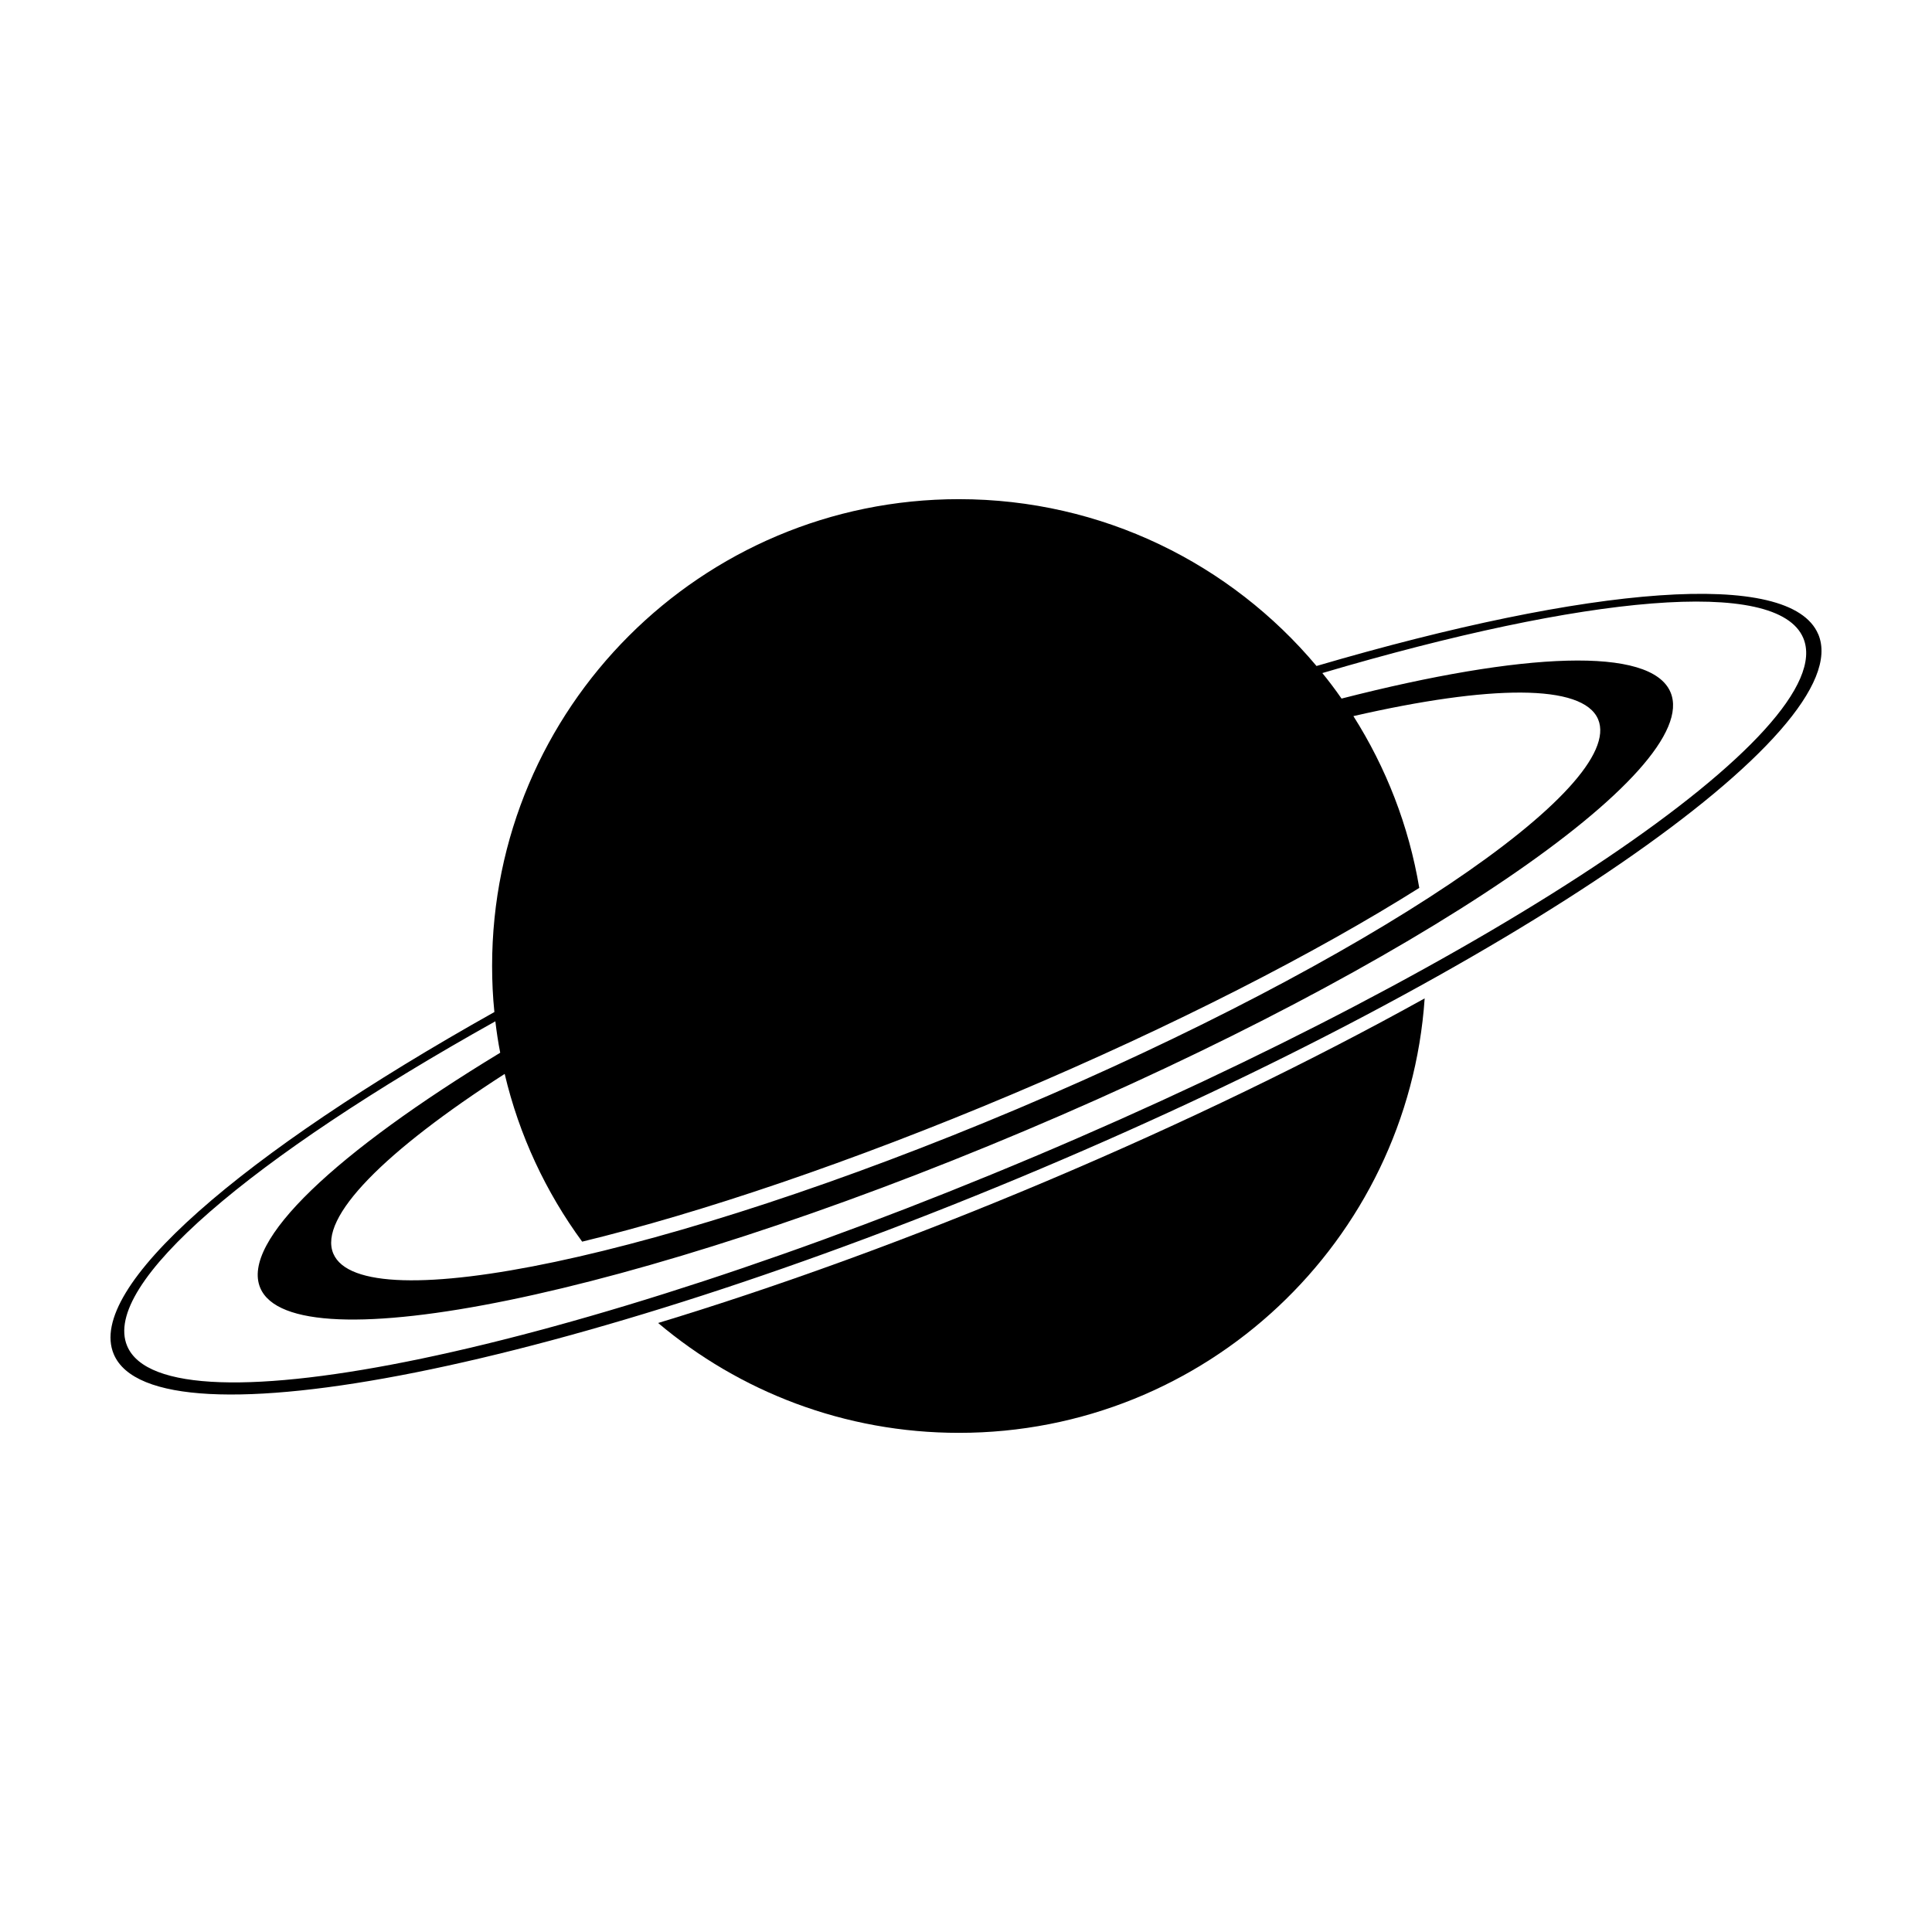
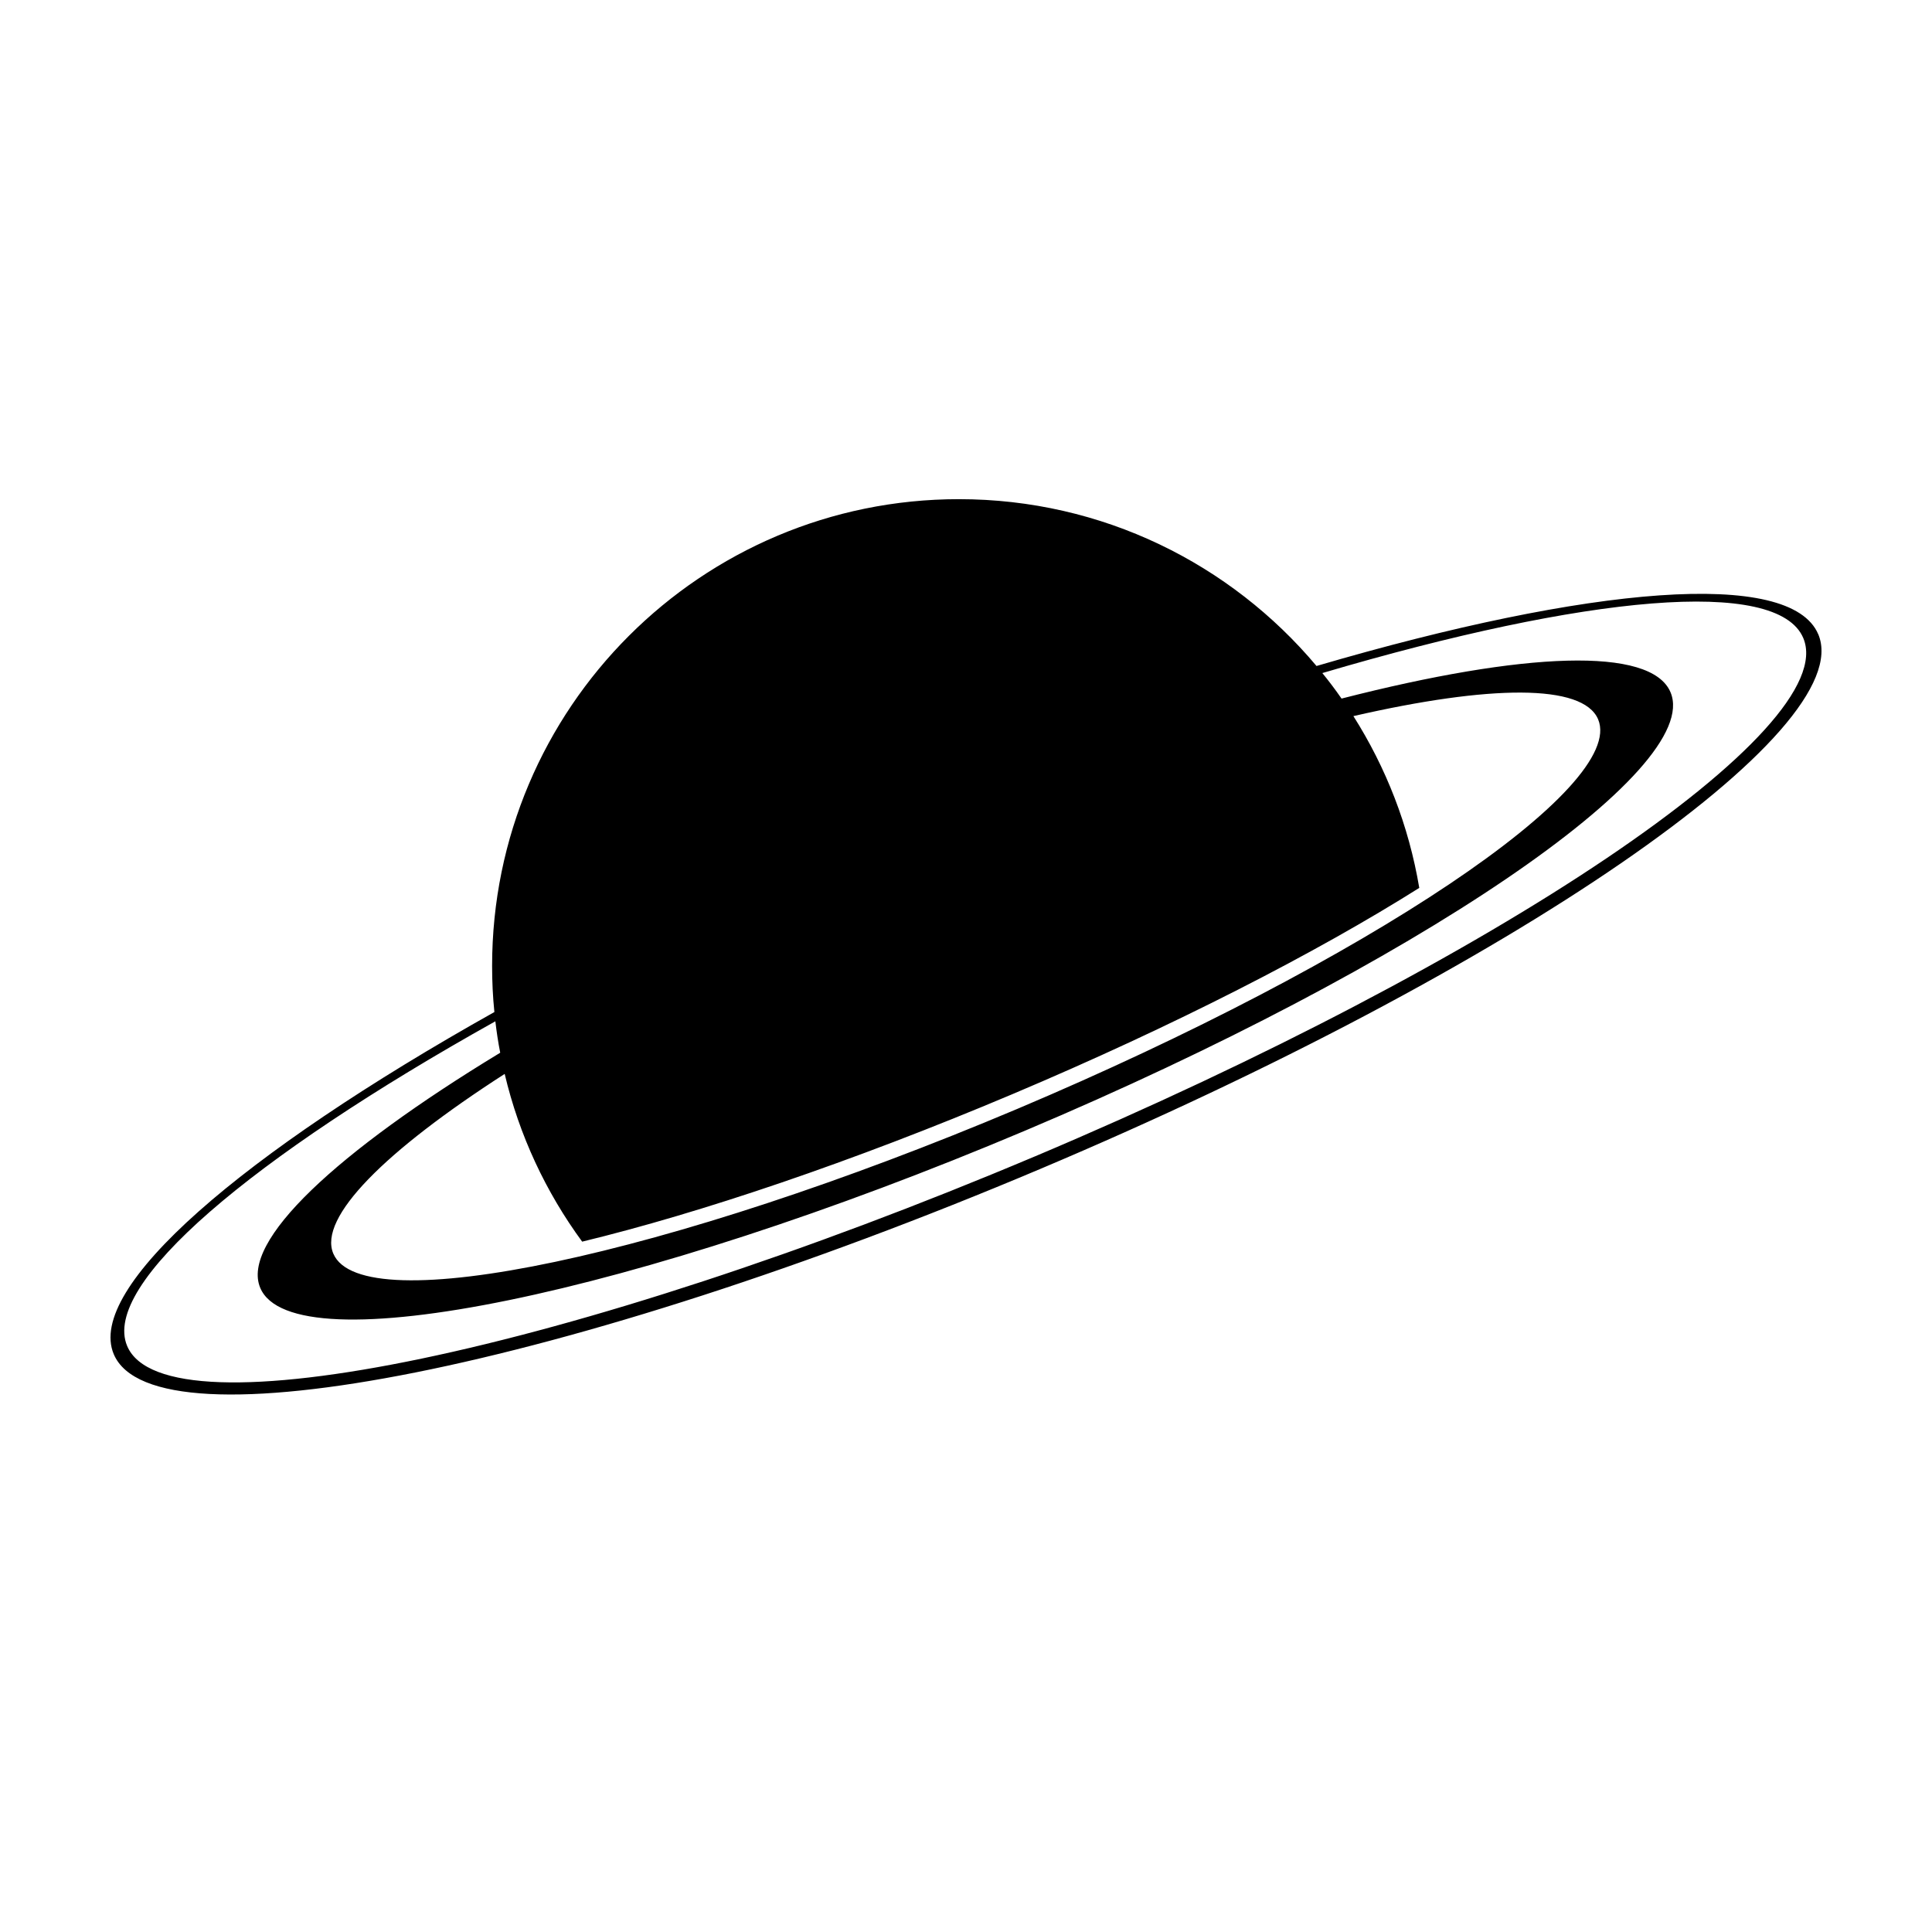
<svg xmlns="http://www.w3.org/2000/svg" fill="#000000" width="800px" height="800px" version="1.1" viewBox="144 144 512 512">
  <g>
    <path d="m625.85 312.08c-7.367-17.434-60.512-12.836-132.96 8.414-22.68-27.023-56.719-44.211-94.766-44.211-68.32 0-123.71 55.398-123.71 123.71 0 4.125 0.191 8.191 0.605 12.207-67.027 37.586-108.32 73.078-100.87 90.672 10.809 25.594 120.69 3.656 245.43-49.047 124.73-52.676 217.08-116.16 206.28-141.75zm-327.57 160.97c31.207-7.562 71.344-21.059 114.04-39.094 42.832-18.094 80.578-37.5 107.8-54.652-2.777-16.523-8.828-31.922-17.457-45.527 36.125-8.277 60.84-8.629 64.855 0.852 7.562 17.926-61.332 64.113-153.9 103.23-92.57 39.094-173.73 56.25-181.29 38.352-4.039-9.566 13.773-27.246 45.418-47.613 3.84 16.297 10.934 31.363 20.531 44.449zm119.92-22.57c-122.67 51.797-230.33 74.285-240.5 50.227-6.902-16.328 32.91-49.926 97.574-86.051 0.328 2.805 0.742 5.582 1.289 8.328-43.414 26.34-68.816 49.984-63.59 62.328 8.688 20.59 99.41 1.949 202.62-41.648 103.21-43.574 179.83-95.617 171.11-116.21-5.141-12.207-39.012-10.664-87.18 1.676-1.598-2.309-3.301-4.566-5.09-6.762 69.805-20.621 120.61-25.457 127.45-9.289 10.176 24.078-81.016 85.582-203.69 137.41z" />
-     <path d="m521.55 408.58c-4.398 64.332-57.984 115.14-123.41 115.14-30.348 0-58.199-10.941-79.727-29.113 31.754-9.648 66.723-22.297 102.9-37.586 36.812-15.562 70.82-32.113 100.24-48.441z" />
  </g>
</svg>